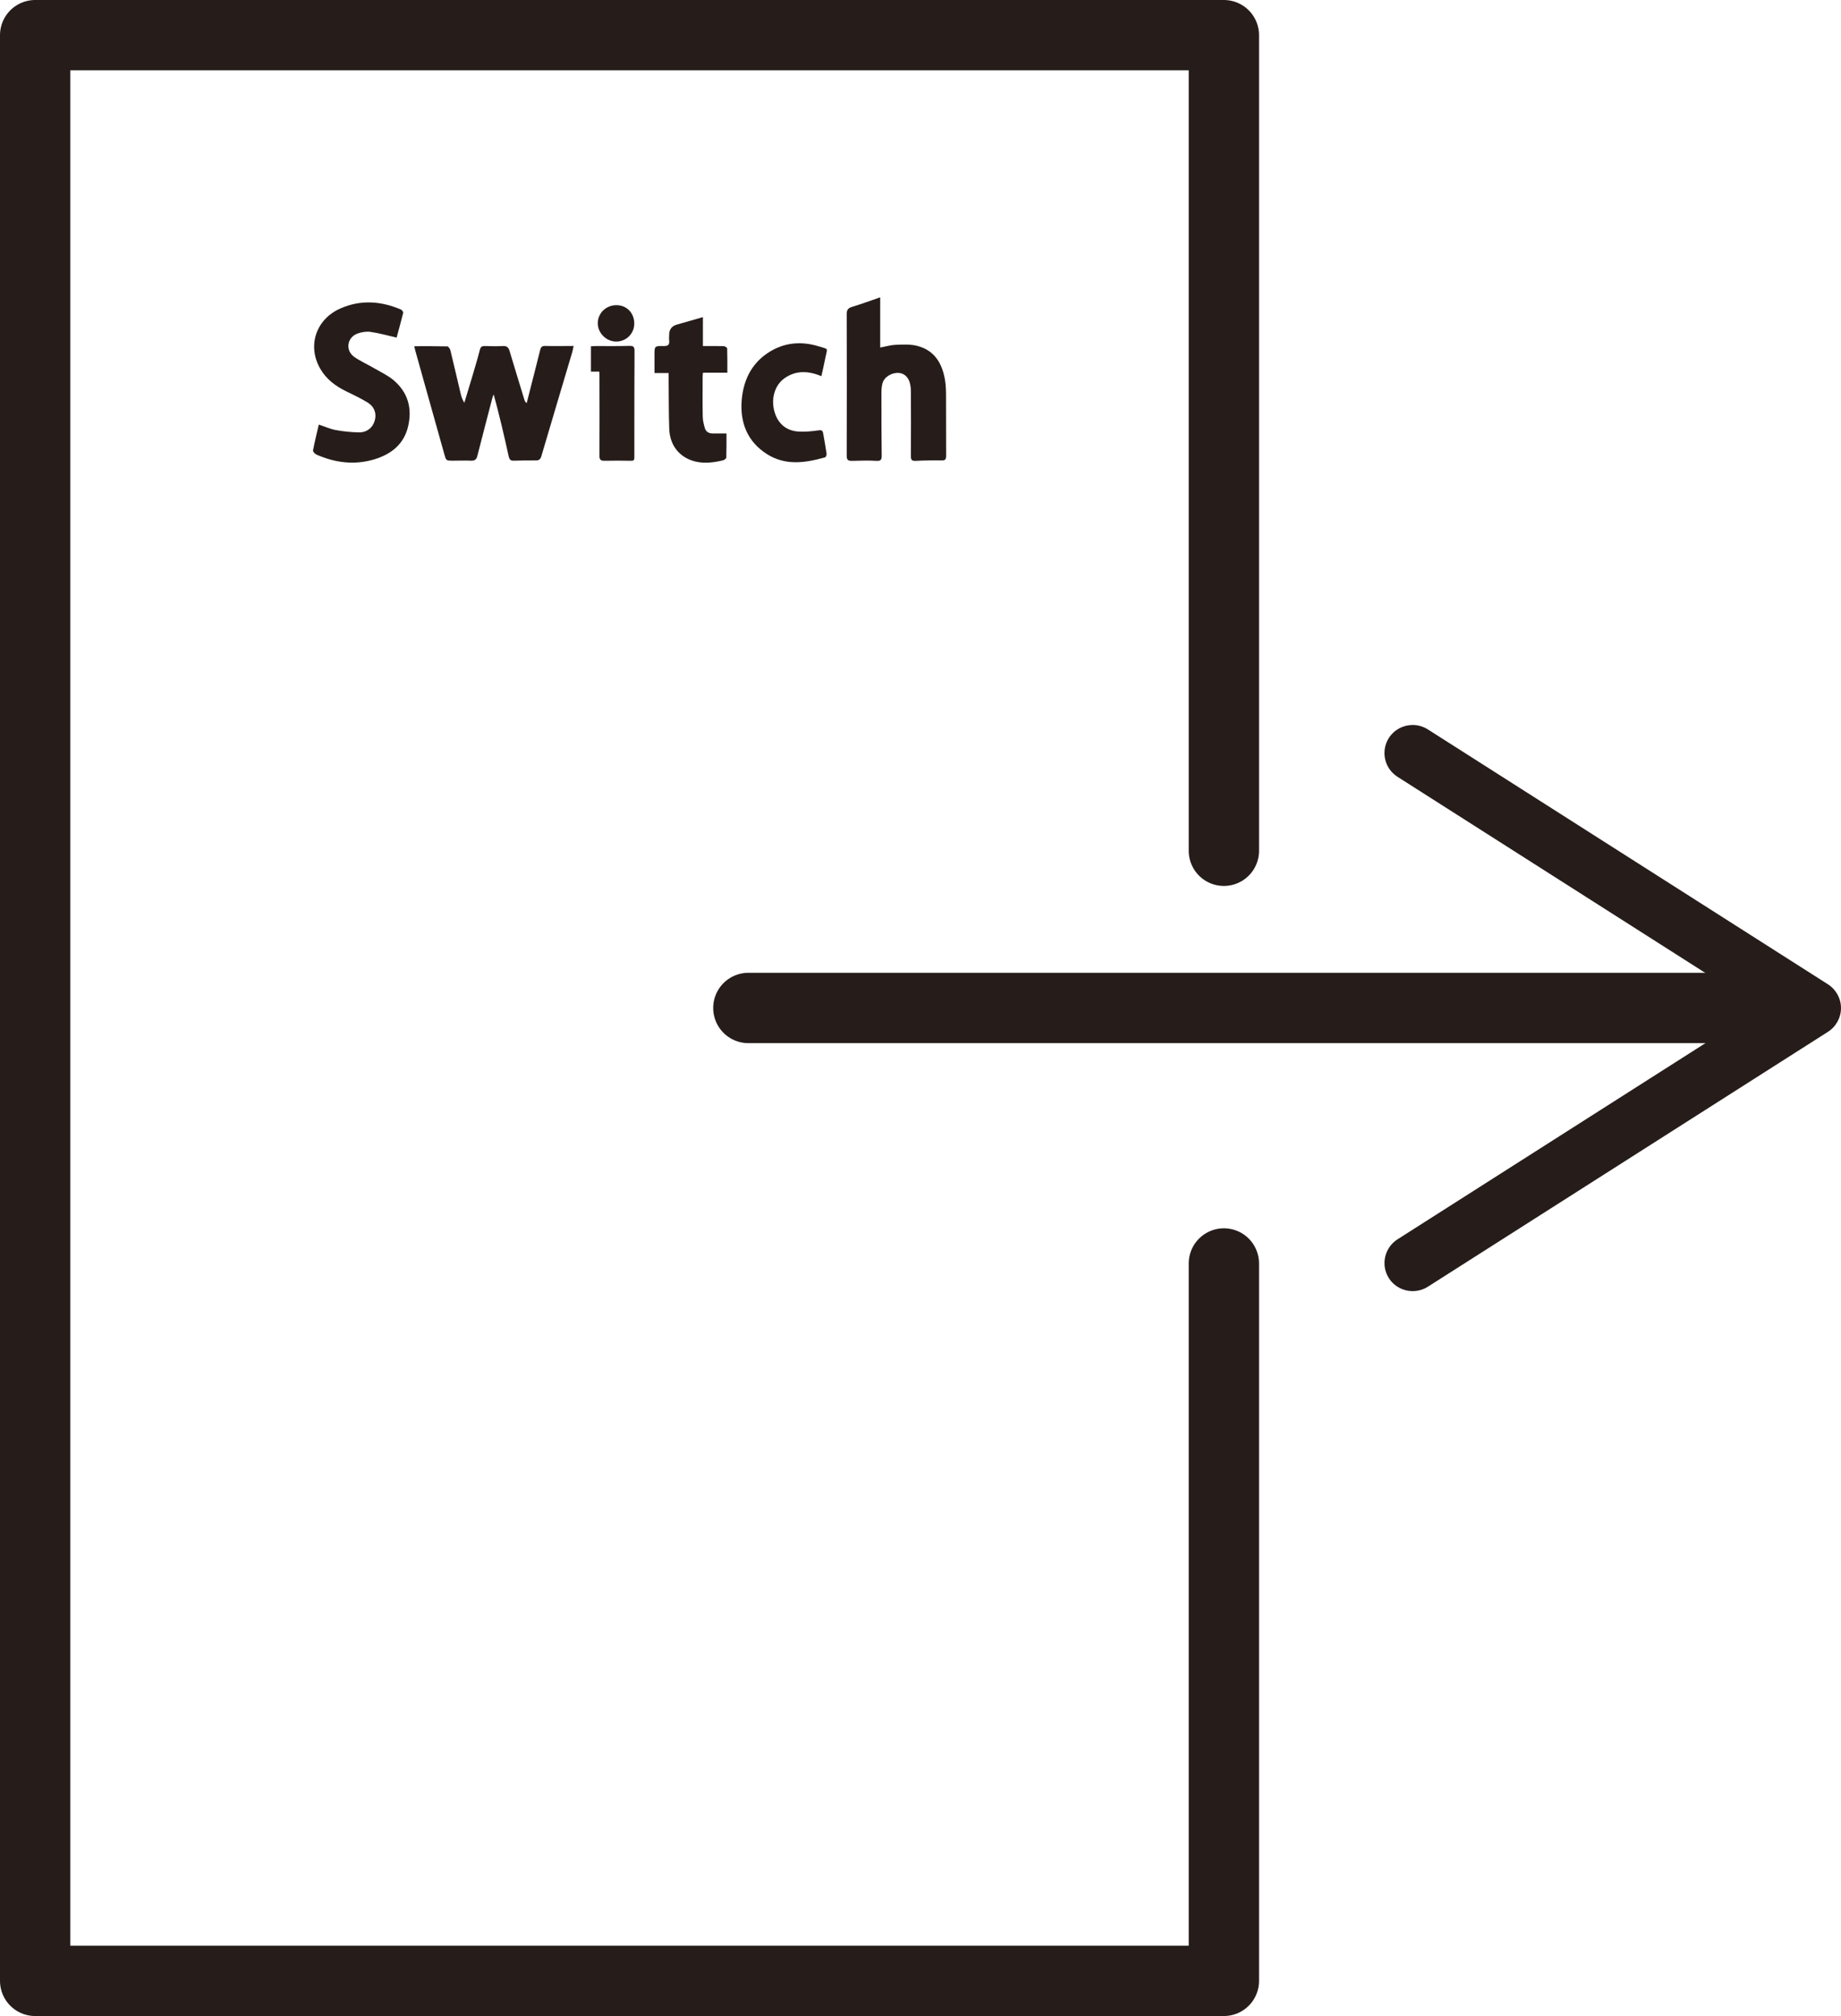
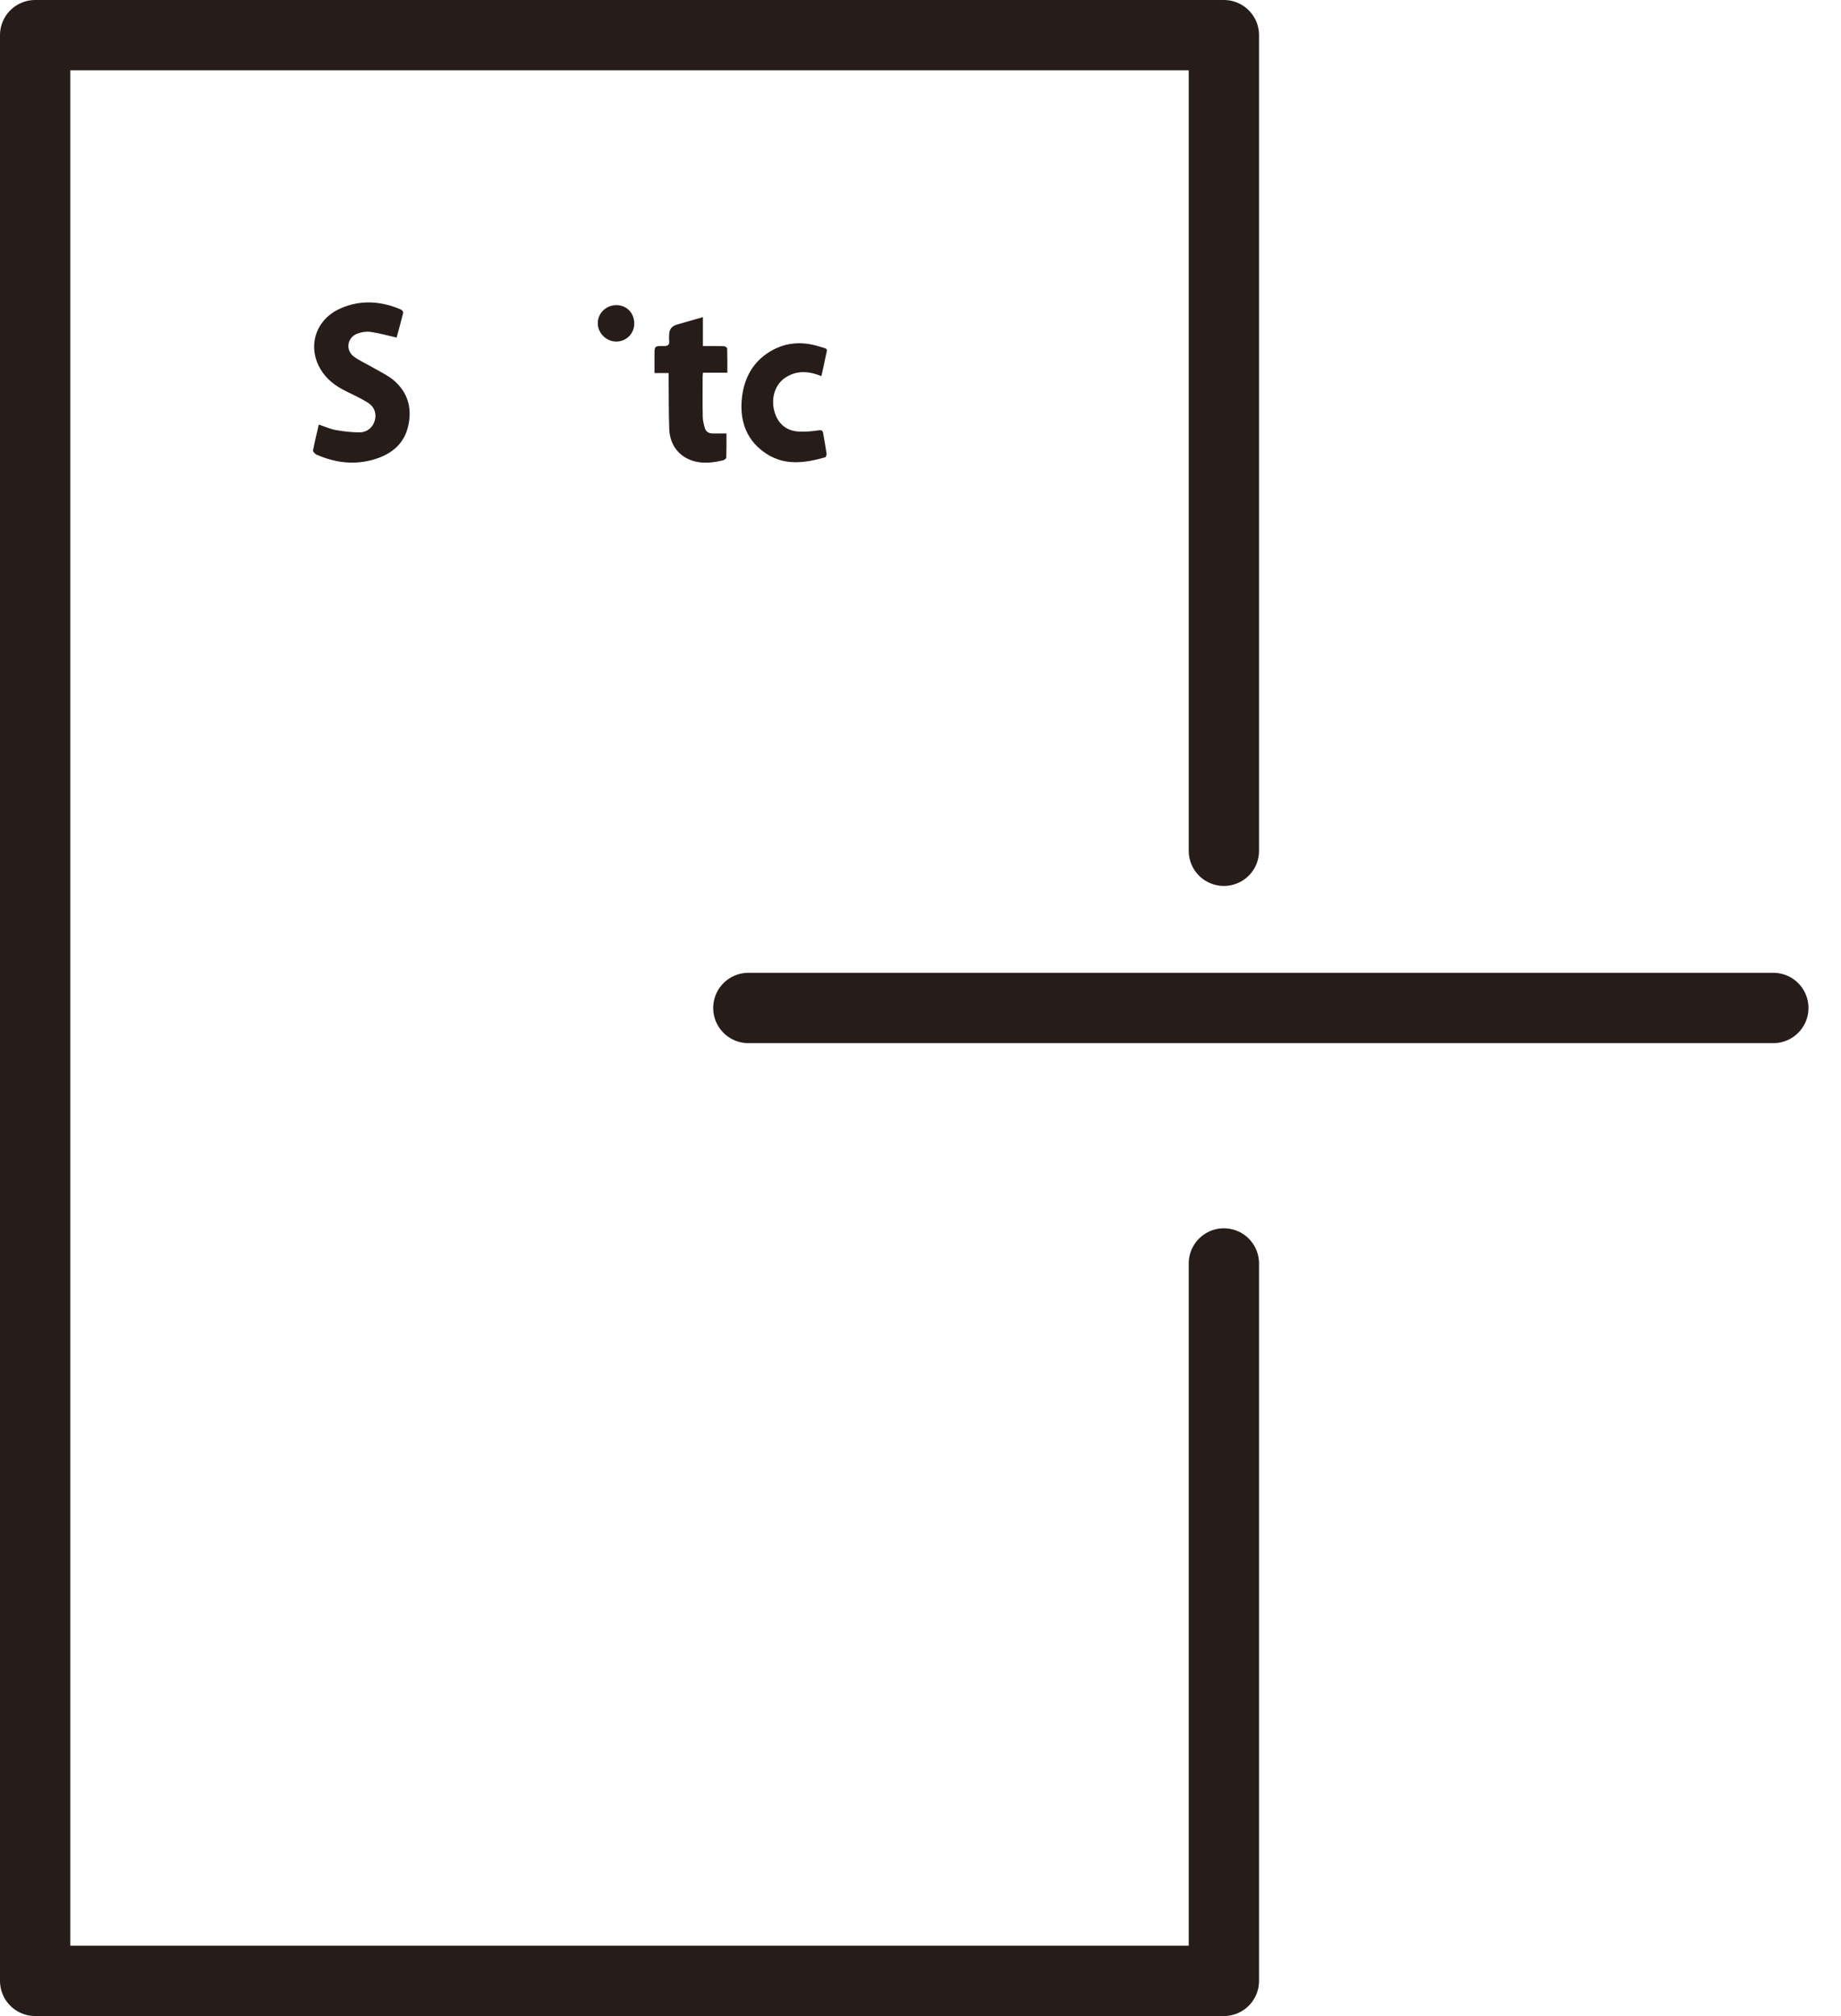
<svg xmlns="http://www.w3.org/2000/svg" id="_レイヤー_2" width="209.45" height="229.31" viewBox="0 0 209.45 229.31">
  <defs>
    <style>.cls-1{fill:#261d1b;}.cls-2{stroke-miterlimit:10;}.cls-2,.cls-3{fill:none;stroke:#261d1b;stroke-linecap:round;stroke-width:8px;}.cls-3{stroke-linejoin:round;}</style>
  </defs>
  <g id="_レイヤー_2-2">
    <polyline class="cls-3" points="139.24 96.77 139.24 4 4 4 4 225.31 139.24 225.31 139.24 143.71" />
    <line class="cls-2" x1="201.75" y1="114.65" x2="85.14" y2="114.65" />
-     <path class="cls-1" d="m158.01,83.94c-.95,1.49-.51,3.47.99,4.42l41.29,26.3-41.29,26.3c-1.49.95-1.94,2.93-.99,4.42.95,1.49,2.94,1.92,4.43.98l45.53-29c.92-.59,1.48-1.61,1.48-2.7s-.56-2.11-1.48-2.7l-45.53-29c-.54-.34-1.13-.5-1.72-.5-1.06,0-2.09.52-2.71,1.48Z" />
    <g id="KQYQCu.tif">
-       <path class="cls-1" d="m47.13,39.38c1.3,0,2.53-.01,3.76.02.12,0,.31.27.35.44.41,1.67.79,3.35,1.19,5.02.08.33.2.64.4.95.33-1.08.66-2.17.98-3.25.27-.93.55-1.85.79-2.79.08-.32.24-.42.56-.41.69.02,1.39.04,2.08,0,.43-.02.61.16.73.55.56,1.87,1.13,3.73,1.7,5.59.04.12.09.23.25.35.05-.21.11-.42.16-.63.46-1.81.93-3.61,1.38-5.43.08-.32.21-.45.57-.44,1.05.03,2.11,0,3.23,0-.06.29-.1.51-.16.72-1.17,3.94-2.35,7.88-3.51,11.82-.1.35-.27.48-.62.48-.84,0-1.68,0-2.53.03-.37.01-.49-.15-.57-.5-.51-2.34-1.06-4.68-1.7-7.03-.05.12-.12.24-.15.37-.57,2.2-1.15,4.4-1.71,6.61-.1.41-.29.56-.71.55-.69-.03-1.39,0-2.08,0-.78,0-.77-.02-.97-.74-.59-2.13-1.19-4.26-1.79-6.38-.5-1.8-1.01-3.59-1.51-5.39-.04-.15-.07-.31-.12-.5Z" />
-       <path class="cls-1" d="m100.14,33.8v5.73c.65-.12,1.2-.29,1.76-.31.82-.03,1.67-.08,2.45.12,2,.51,2.86,2.03,3.17,3.92.11.67.11,1.37.11,2.06.01,2.18,0,4.36.01,6.54,0,.42-.13.52-.54.51-.97-.02-1.95,0-2.92.05-.46.02-.55-.13-.55-.55.02-2.46.01-4.92,0-7.38,0-.24-.02-.49-.07-.73-.14-.79-.64-1.3-1.3-1.34-.82-.06-1.67.46-1.86,1.18-.09.34-.12.71-.12,1.07,0,2.38,0,4.76.03,7.14,0,.44-.06.64-.59.61-.94-.06-1.88-.02-2.82,0-.4,0-.57-.1-.57-.56.02-5.38.01-10.76,0-16.14,0-.44.13-.67.59-.81,1.05-.32,2.09-.7,3.21-1.09Z" />
      <path class="cls-1" d="m45.12,38.4c-1.04-.24-1.99-.51-2.96-.65-.48-.07-1.03.02-1.49.19-1.2.44-1.41,1.94-.35,2.67.73.5,1.55.86,2.31,1.31.72.42,1.5.78,2.13,1.31,1.64,1.38,2.15,3.18,1.68,5.23-.46,2.03-1.89,3.18-3.8,3.77-2.28.7-4.5.42-6.65-.53-.17-.08-.4-.34-.38-.47.19-.98.43-1.94.66-2.94.66.22,1.27.5,1.9.62.88.16,1.79.26,2.69.27.9,0,1.54-.54,1.77-1.32.24-.81-.02-1.59-.81-2.08-.78-.48-1.62-.87-2.45-1.28-1.21-.59-2.25-1.37-2.93-2.55-1.51-2.6-.51-5.65,2.32-6.88,2.29-1,4.6-.83,6.86.14.12.05.28.28.25.38-.24.97-.51,1.92-.75,2.82Z" />
      <path class="cls-1" d="m79.96,39.36c.84,0,1.6-.01,2.36.01.14,0,.4.16.41.25.03.91.02,1.82.02,2.77h-2.77c-.02.17-.04.31-.04.45,0,1.51-.02,3.02.01,4.52,0,.43.11.87.23,1.3.11.43.44.64.89.64.51,0,1.02,0,1.58,0,0,.86.01,1.8-.02,2.74,0,.11-.22.28-.37.32-1.03.24-2.07.39-3.13.14-1.76-.42-2.91-1.77-2.99-3.68-.07-1.93-.05-3.87-.07-5.8,0-.18,0-.36,0-.59h-1.61c0-.71,0-1.38,0-2.04,0-1.02,0-1.05,1.03-1.03.5.01.7-.13.64-.63-.03-.21,0-.43,0-.64q0-.91.85-1.16c.98-.28,1.95-.56,2.99-.86v3.28Z" />
      <path class="cls-1" d="m93.45,42.78c-1.49-.6-2.87-.68-4.18.23-1.09.76-1.56,2.25-1.19,3.7.35,1.38,1.27,2.25,2.68,2.37.78.06,1.57-.02,2.35-.13.35-.05.48,0,.54.33.13.77.28,1.55.39,2.32.02.13-.08.39-.17.42-2.24.63-4.5.97-6.6-.36-2.23-1.41-3.09-3.57-2.89-6.12.18-2.2,1.05-4.11,2.95-5.38,1.81-1.21,3.8-1.4,5.87-.75,1.1.34.93.13.72,1.2-.14.72-.31,1.43-.47,2.17Z" />
-       <path class="cls-1" d="m68.18,42.27h-.95v-2.88c.17,0,.34-.03.52-.03,1.29,0,2.58.02,3.86-.02.48-.02.58.15.58.58-.02,3.38-.02,6.75-.02,10.13,0,.66,0,1.31,0,1.97,0,.24-.03.4-.35.39-1.02-.02-2.05-.02-3.07,0-.42,0-.56-.14-.55-.57.02-3.06,0-6.13,0-9.2,0-.1,0-.19-.02-.36Z" />
-       <path class="cls-1" d="m72.16,36.8c0,1.16-.93,2.07-2.09,2.05-1.1-.02-2.05-.96-2.06-2.06-.01-1.16.93-2.08,2.12-2.08,1.17,0,2.03.89,2.03,2.09Z" />
+       <path class="cls-1" d="m72.16,36.8c0,1.16-.93,2.07-2.09,2.05-1.1-.02-2.05-.96-2.06-2.06-.01-1.16.93-2.08,2.12-2.08,1.17,0,2.03.89,2.03,2.09" />
    </g>
  </g>
</svg>